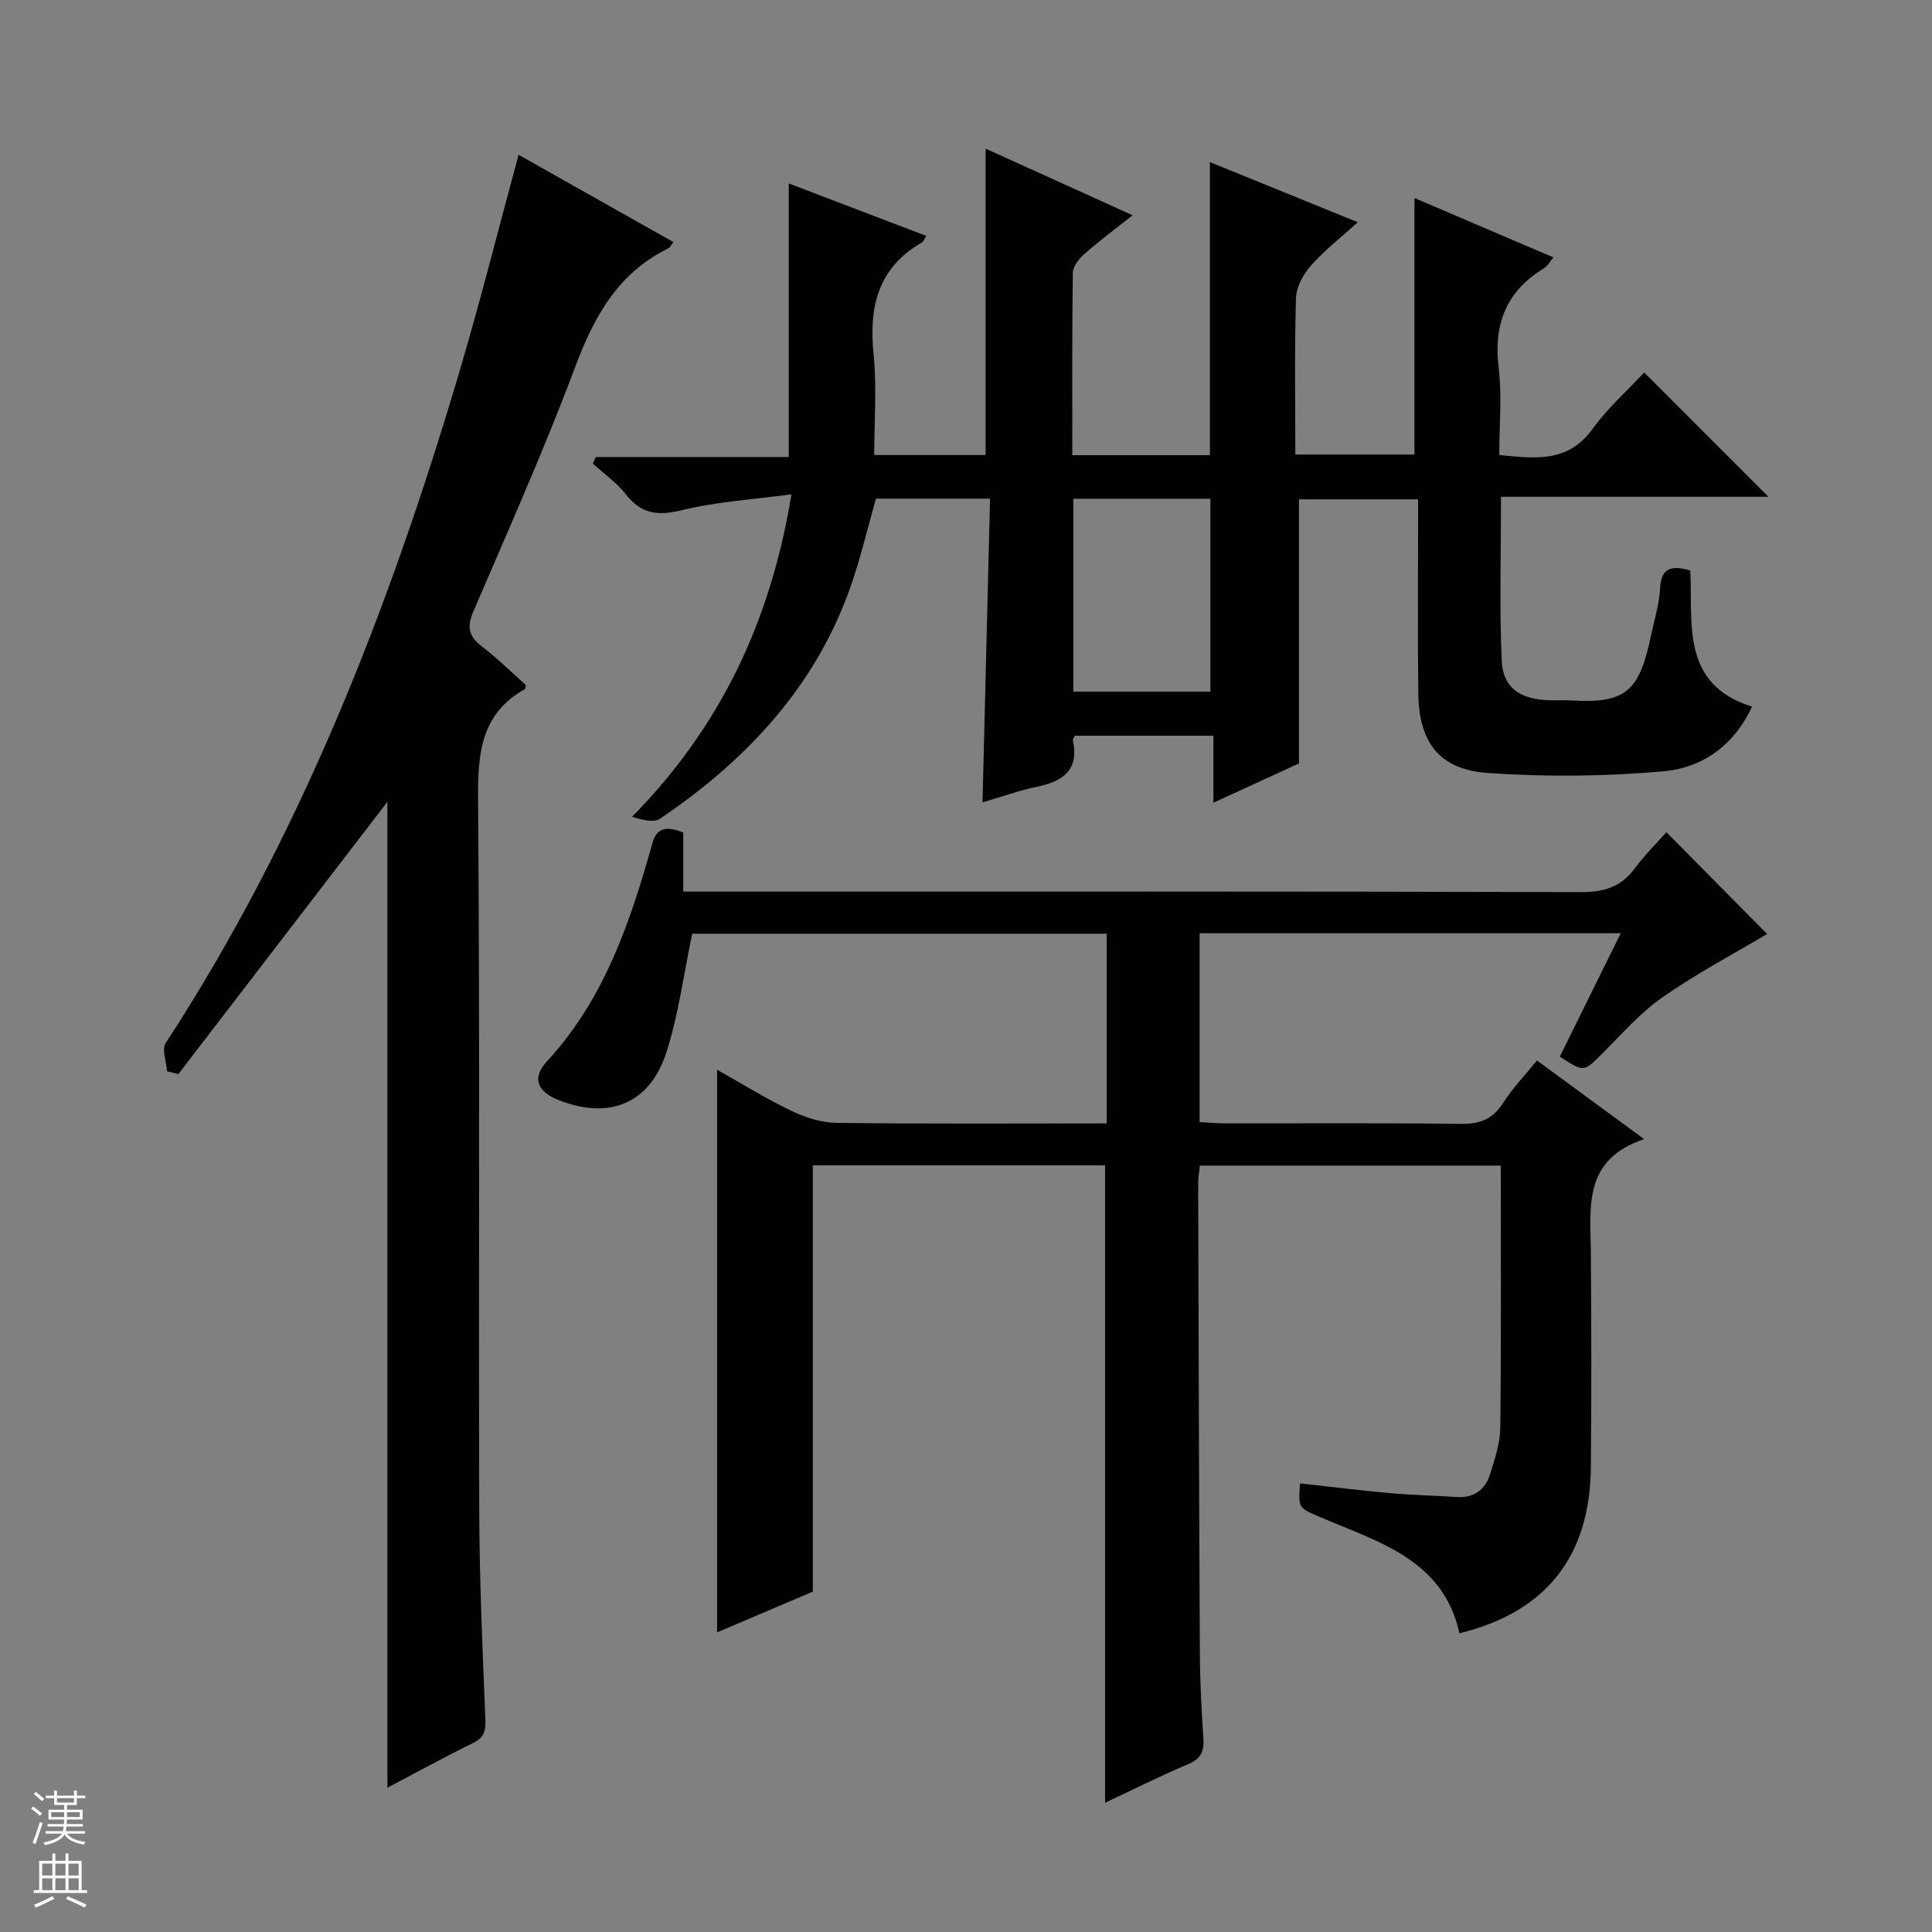
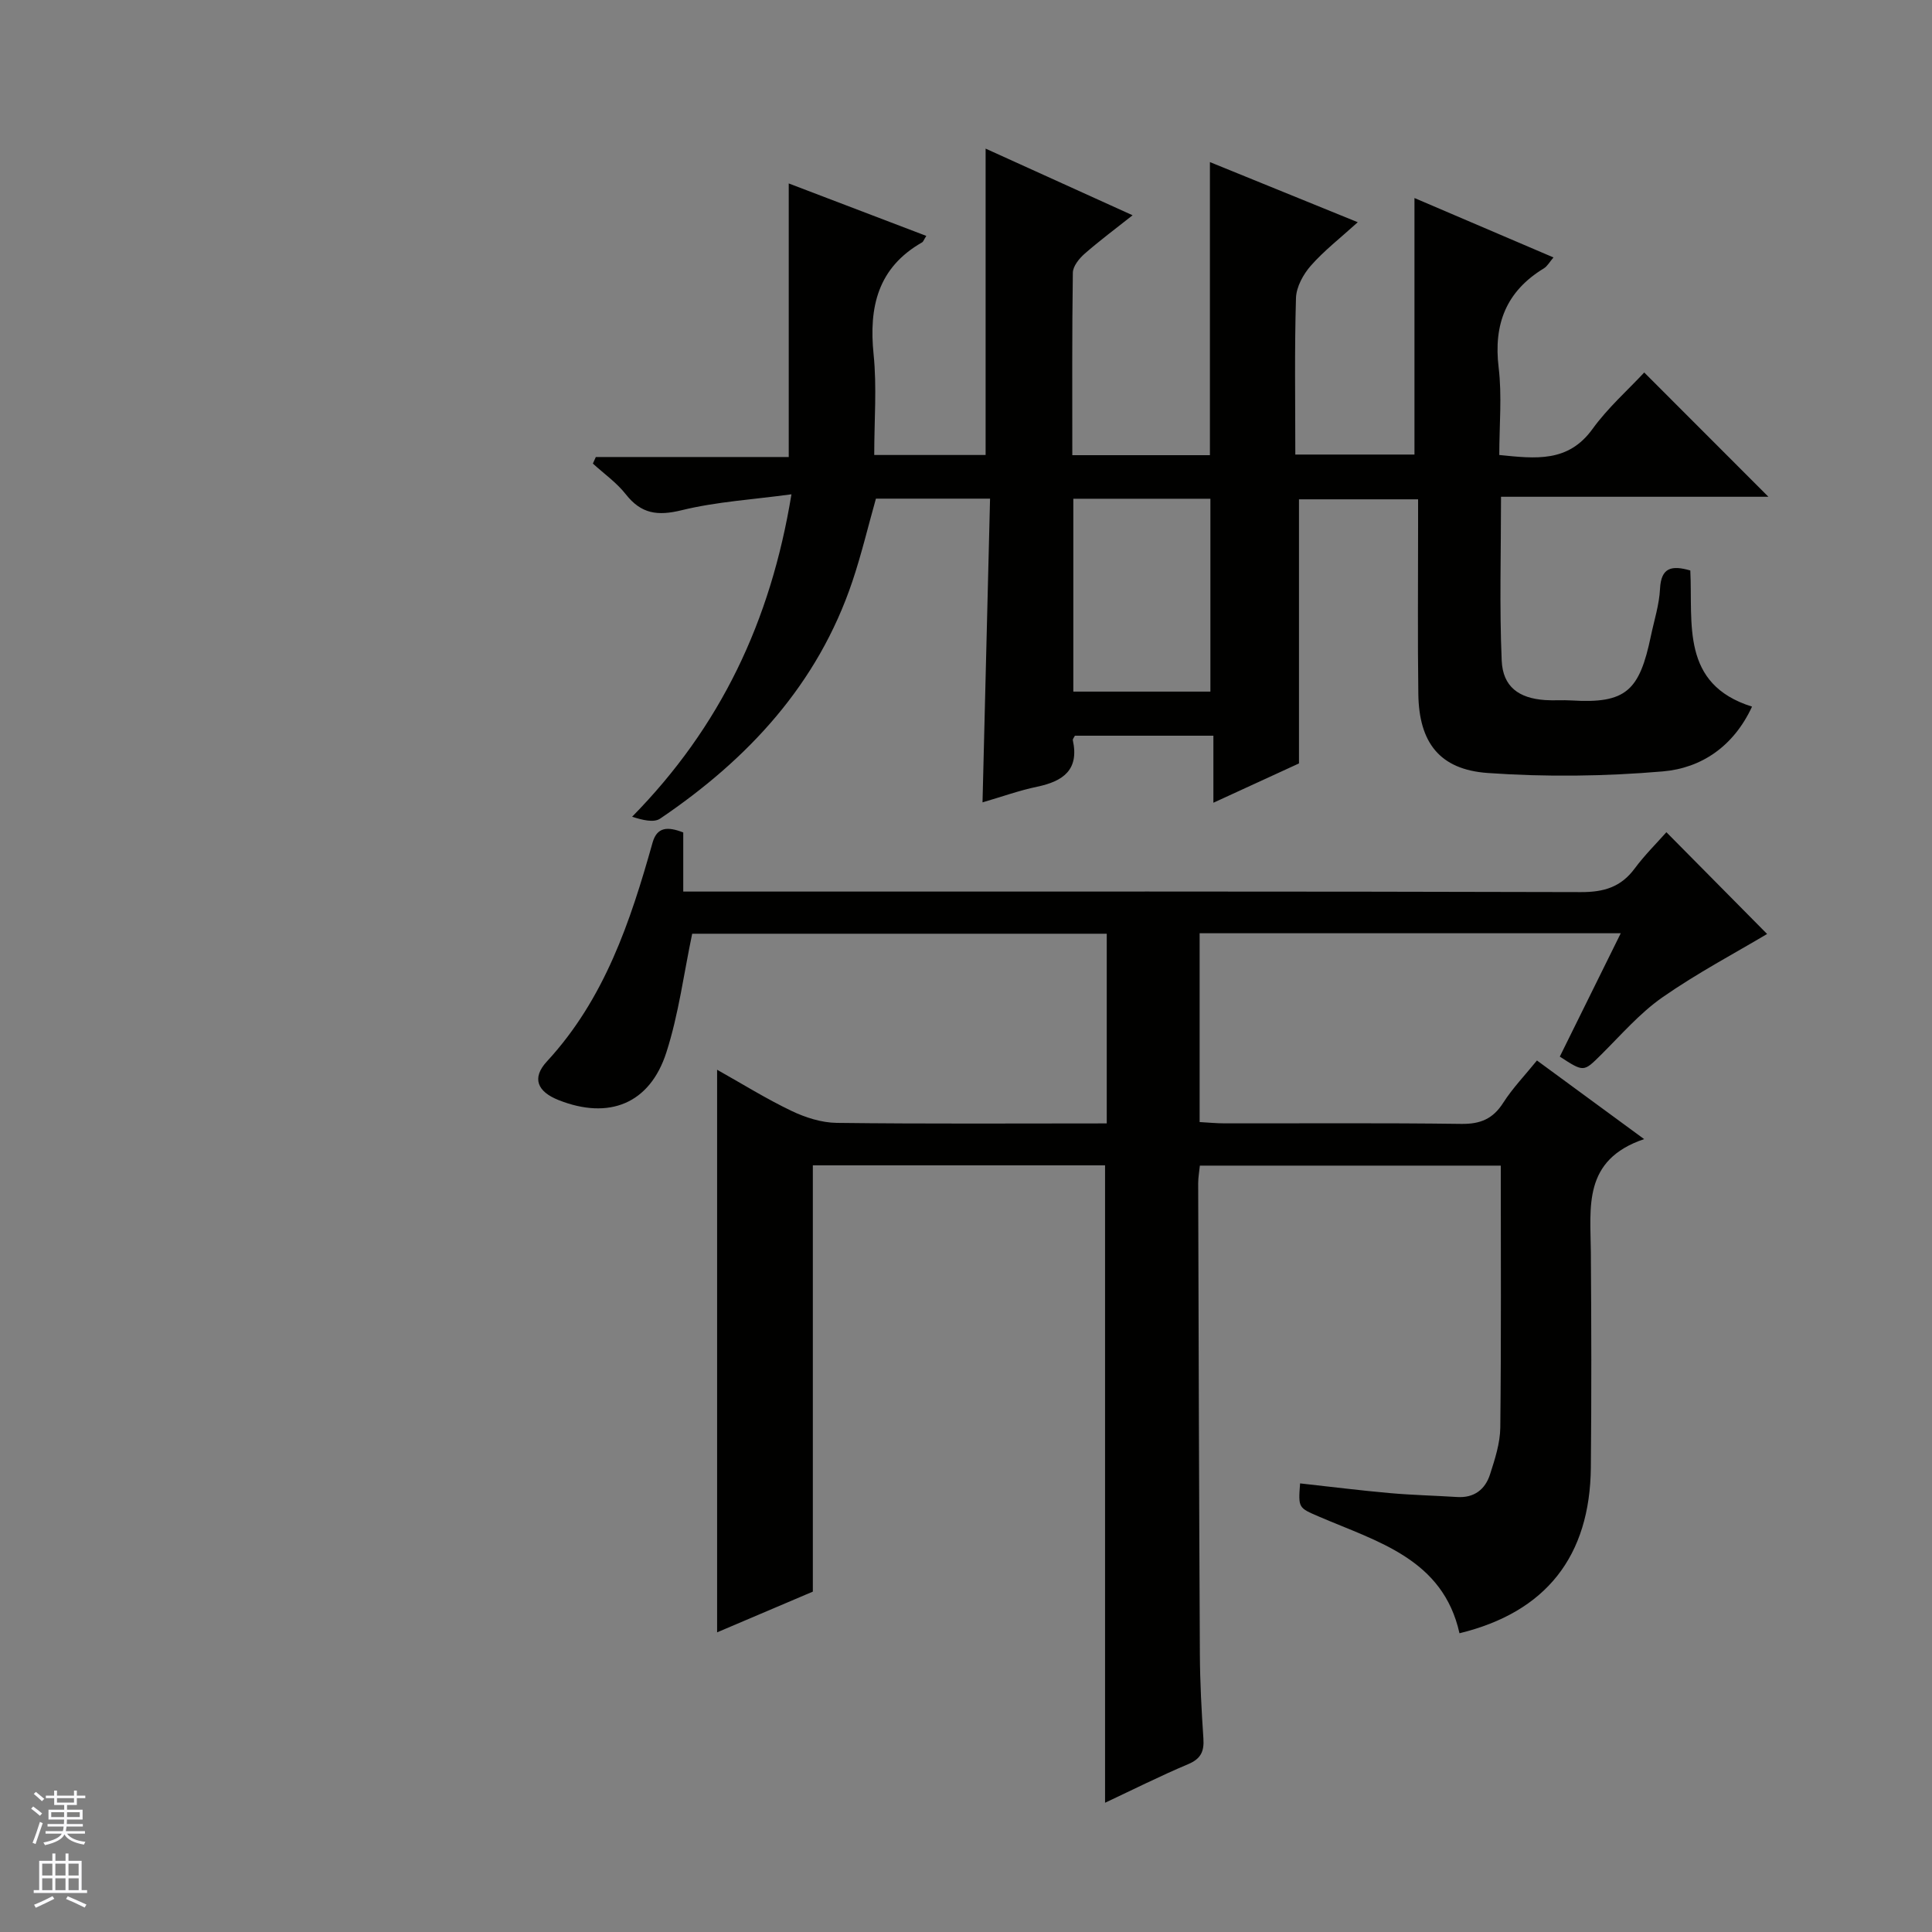
<svg xmlns="http://www.w3.org/2000/svg" enable-background="new 0 0 400 400" viewBox="0 0 400 400">
  <rect x="0" y="0" width="400" height="400" fill="#808080" stroke="none" />
  <g fill="#010100">
    <path d="m228.79 373.24c0-44.24 0-87.96 0-131.97-19.81 0-39.91 0-60.5 0v88.26c-6.87 2.92-13.38 5.69-19.82 8.43 0-38.85 0-77.28 0-116.48 5.17 2.9 10.14 6 15.4 8.52 2.87 1.37 6.21 2.44 9.35 2.48 18.48.23 36.97.11 55.92.11 0-13.2 0-26.07 0-39.27-28.9 0-57.81 0-85.83 0-1.74 8.28-2.8 16.67-5.35 24.58-3.43 10.66-11.91 13.98-22.31 9.86-4.39-1.74-5.62-4.54-2.42-8 11.94-12.93 17.27-28.91 21.88-45.31.92-3.26 3.12-3.35 6.35-2.1v12.24h6.91c59.66 0 119.32-.06 178.98.11 4.75.01 8.25-1.05 11.09-4.88 2.07-2.79 4.57-5.26 6.57-7.52 7.32 7.39 14.52 14.67 20.85 21.07-6.59 3.93-14.45 8.08-21.69 13.13-4.72 3.3-8.6 7.83-12.74 11.93-3.56 3.51-3.49 3.58-8.49.33 4.13-8.35 8.28-16.75 12.62-25.54-29.4 0-58.15 0-87.19 0v39.09c1.7.09 3.46.27 5.21.27 16.33.02 32.67-.11 48.99.11 3.93.05 6.53-1.04 8.65-4.36 1.94-3.04 4.5-5.69 6.99-8.77 7.18 5.27 14.1 10.35 22.19 16.28-12.78 4.31-11.09 14.14-11.03 23.45.11 14.83.14 29.66 0 44.5-.17 18.41-9.26 29.99-27.2 34.36-3.42-15.4-16.95-18.93-29.08-24.15-4.27-1.84-4.31-1.76-3.92-6.88 6.2.68 12.38 1.46 18.58 2.01 4.63.41 9.29.52 13.93.81 3.54.23 5.82-1.58 6.82-4.7 1.01-3.14 2.08-6.44 2.12-9.68.2-17.96.1-35.93.1-54.23-20.74 0-41.32 0-62.3 0-.11 1.15-.35 2.41-.35 3.67.09 32.49.18 64.99.35 97.48.03 5.82.34 11.64.73 17.44.18 2.66-.49 4.21-3.15 5.33-5.77 2.43-11.39 5.26-17.21 7.99z" />
    <path d="m310.41 94.2c7.58.77 14.26 1.58 19.29-5.37 3.18-4.4 7.35-8.09 10.72-11.71 8.95 8.96 17.16 17.18 25.71 25.73-18.42 0-36.77 0-55.36 0 0 11.69-.34 22.81.14 33.9.23 5.44 3.55 7.81 8.96 8.19 1.83.13 3.67-.04 5.5.08 11.33.7 14.07-2.05 16.43-13.35.68-3.25 1.73-6.48 1.89-9.76.22-4.41 2.37-4.92 6.27-3.8.55 10.96-2.05 23.54 12.78 28.19-3.83 8.26-10.5 12.72-18.45 13.41-12.02 1.03-24.23 1.18-36.27.33-10.01-.71-14.23-6.35-14.37-16.35-.16-11.5-.04-23-.05-34.5 0-1.81 0-3.63 0-5.81-8.44 0-16.51 0-24.66 0v54.68c-5.11 2.35-11.09 5.1-17.72 8.14 0-4.86 0-9.21 0-13.88-9.91 0-19.3 0-28.67 0-.19.38-.49.7-.43.94 1.34 6.14-2.01 8.49-7.38 9.62-3.71.77-7.32 2.08-11.32 3.24.52-21.03 1.04-41.82 1.56-62.88-8.32 0-15.93 0-23.63 0-1.62 5.74-2.99 11.53-4.88 17.15-7.16 21.28-21.59 36.78-39.8 49.1-1.33.9-3.71.27-5.8-.39 18.27-18.59 28.68-40.41 32.99-66.76-7.9 1.08-15.49 1.52-22.75 3.3-4.98 1.22-8.36.75-11.55-3.31-1.89-2.41-4.51-4.25-6.81-6.35.2-.45.41-.9.61-1.36h39.94c0-19.16 0-37.59 0-56.64 9.42 3.59 18.89 7.21 28.48 10.86-.51.8-.62 1.2-.87 1.34-9.16 5.23-11.05 13.36-10.04 23.2.69 6.75.13 13.63.13 20.82h23.06c0-21.29 0-42.2 0-63.43 9.71 4.41 19.78 8.97 30.43 13.8-3.56 2.82-6.87 5.28-9.96 7.99-1.12.99-2.4 2.58-2.41 3.92-.18 12.48-.11 24.96-.11 37.76h28.49c0-20.19 0-40.11 0-60.68 9.97 4.06 19.87 8.08 30.61 12.45-3.6 3.27-6.95 5.86-9.7 8.98-1.58 1.79-3.02 4.41-3.09 6.7-.32 10.65-.14 21.31-.14 32.42h24.67c0-17.54 0-35.22 0-53.11 9.29 3.97 18.87 8.07 28.78 12.3-.77.89-1.25 1.81-2 2.27-7.79 4.74-10.44 11.54-9.35 20.54.71 5.89.13 11.9.13 18.09zm-88.19 48.99h28.38c0-13.61 0-26.81 0-39.93-9.65 0-18.91 0-28.38 0z" />
-     <path d="m80.21 370.13c0-68.53 0-136.52 0-204.13-14.29 18.62-28.79 37.51-43.29 56.39-.78-.2-1.55-.39-2.33-.59-.14-1.98-1.14-4.52-.28-5.85 27.87-42.76 46.16-89.71 60.61-138.32 4.44-14.93 8.23-30.06 12.45-45.58 10.65 6 21.27 11.99 32.05 18.07-.48.61-.69 1.11-1.05 1.29-10.4 5.1-15.36 14.08-19.29 24.57-6.4 17.1-13.86 33.81-21.07 50.6-1.35 3.15-1.03 5.11 1.69 7.2 3.28 2.51 6.23 5.44 9.16 8.05-.1.55-.08.78-.16.83-9.17 5.11-9.79 13.33-9.72 22.84.39 48.99.09 97.99.24 146.98.04 14.47.68 28.94 1.27 43.41.1 2.47-.23 3.86-2.59 5-5.91 2.9-11.69 6.09-17.69 9.24z" />
  </g>
  <path d="m6.45 374.46.42-.45c.65.47 1.27.95 1.85 1.44l-.45.49c-.66-.56-1.26-1.06-1.83-1.48m.93 7.33-.63-.26c.55-1.36 1.05-2.8 1.52-4.33.19.1.38.19.59.27-.46 1.29-.95 2.73-1.48 4.32m-.38-10.38.44-.42c.43.34 1.01.82 1.74 1.44l-.49.49c-.53-.51-1.09-1.01-1.69-1.51m2.5.35h1.72v-1.04h.59v1.04h3.52v-1.04h.59v1.04h1.75v.53h-1.75v1.42h-2.03v.97h3.22v2.03h-3.24c0 .35-.01.66-.03.93h3.32v.53h-3.37c-.03.27-.08.58-.15.94h3.96v.53h-3.71c.67.92 1.93 1.48 3.79 1.68-.13.24-.23.44-.29.59-2.13-.38-3.48-1.08-4.04-2.12-.43.97-1.77 1.72-4.03 2.23-.09-.19-.2-.37-.33-.55 2.1-.42 3.37-1.03 3.81-1.83h-3.36v-.53h3.58c.08-.29.13-.61.16-.94h-3.33v-.53h3.39c.02-.27.04-.58.04-.93h-3.23v-2.03h3.25v-.97h-2.07v-1.42h-1.73zm1.12 3.44v1h2.65c.01-.3.02-.44.01-.4v-.25-.35zm1.19-2h3.52v-.91h-3.52zm4.71 2h-2.63v.59c0 .15-.01.28-.01.4h2.64z" fill="#fafafc" />
  <path d="m13.55 383.74h.63v1.52h2.72v6.07h1.13v.6h-11.05v-.6h1.13v-6.07h2.73v-1.52h.63v1.52h2.1v-1.52zm-2.68 8.83.38.56c-1.24.63-2.53 1.25-3.85 1.85-.1-.21-.21-.42-.34-.63 1.36-.55 2.63-1.15 3.81-1.78m-2.13-4.27h2.1v-2.45h-2.1zm0 3.04h2.1v-2.46h-2.1zm2.72-3.04h2.1v-2.45h-2.1zm0 3.04h2.1v-2.46h-2.1zm6.07 3.6c-1.41-.71-2.7-1.3-3.86-1.78l.35-.56c1.45.62 2.75 1.19 3.88 1.72zm-1.25-9.09h-2.1v2.45h2.1zm-2.09 5.49h2.1v-2.46h-2.1z" fill="#fafafc" />
</svg>